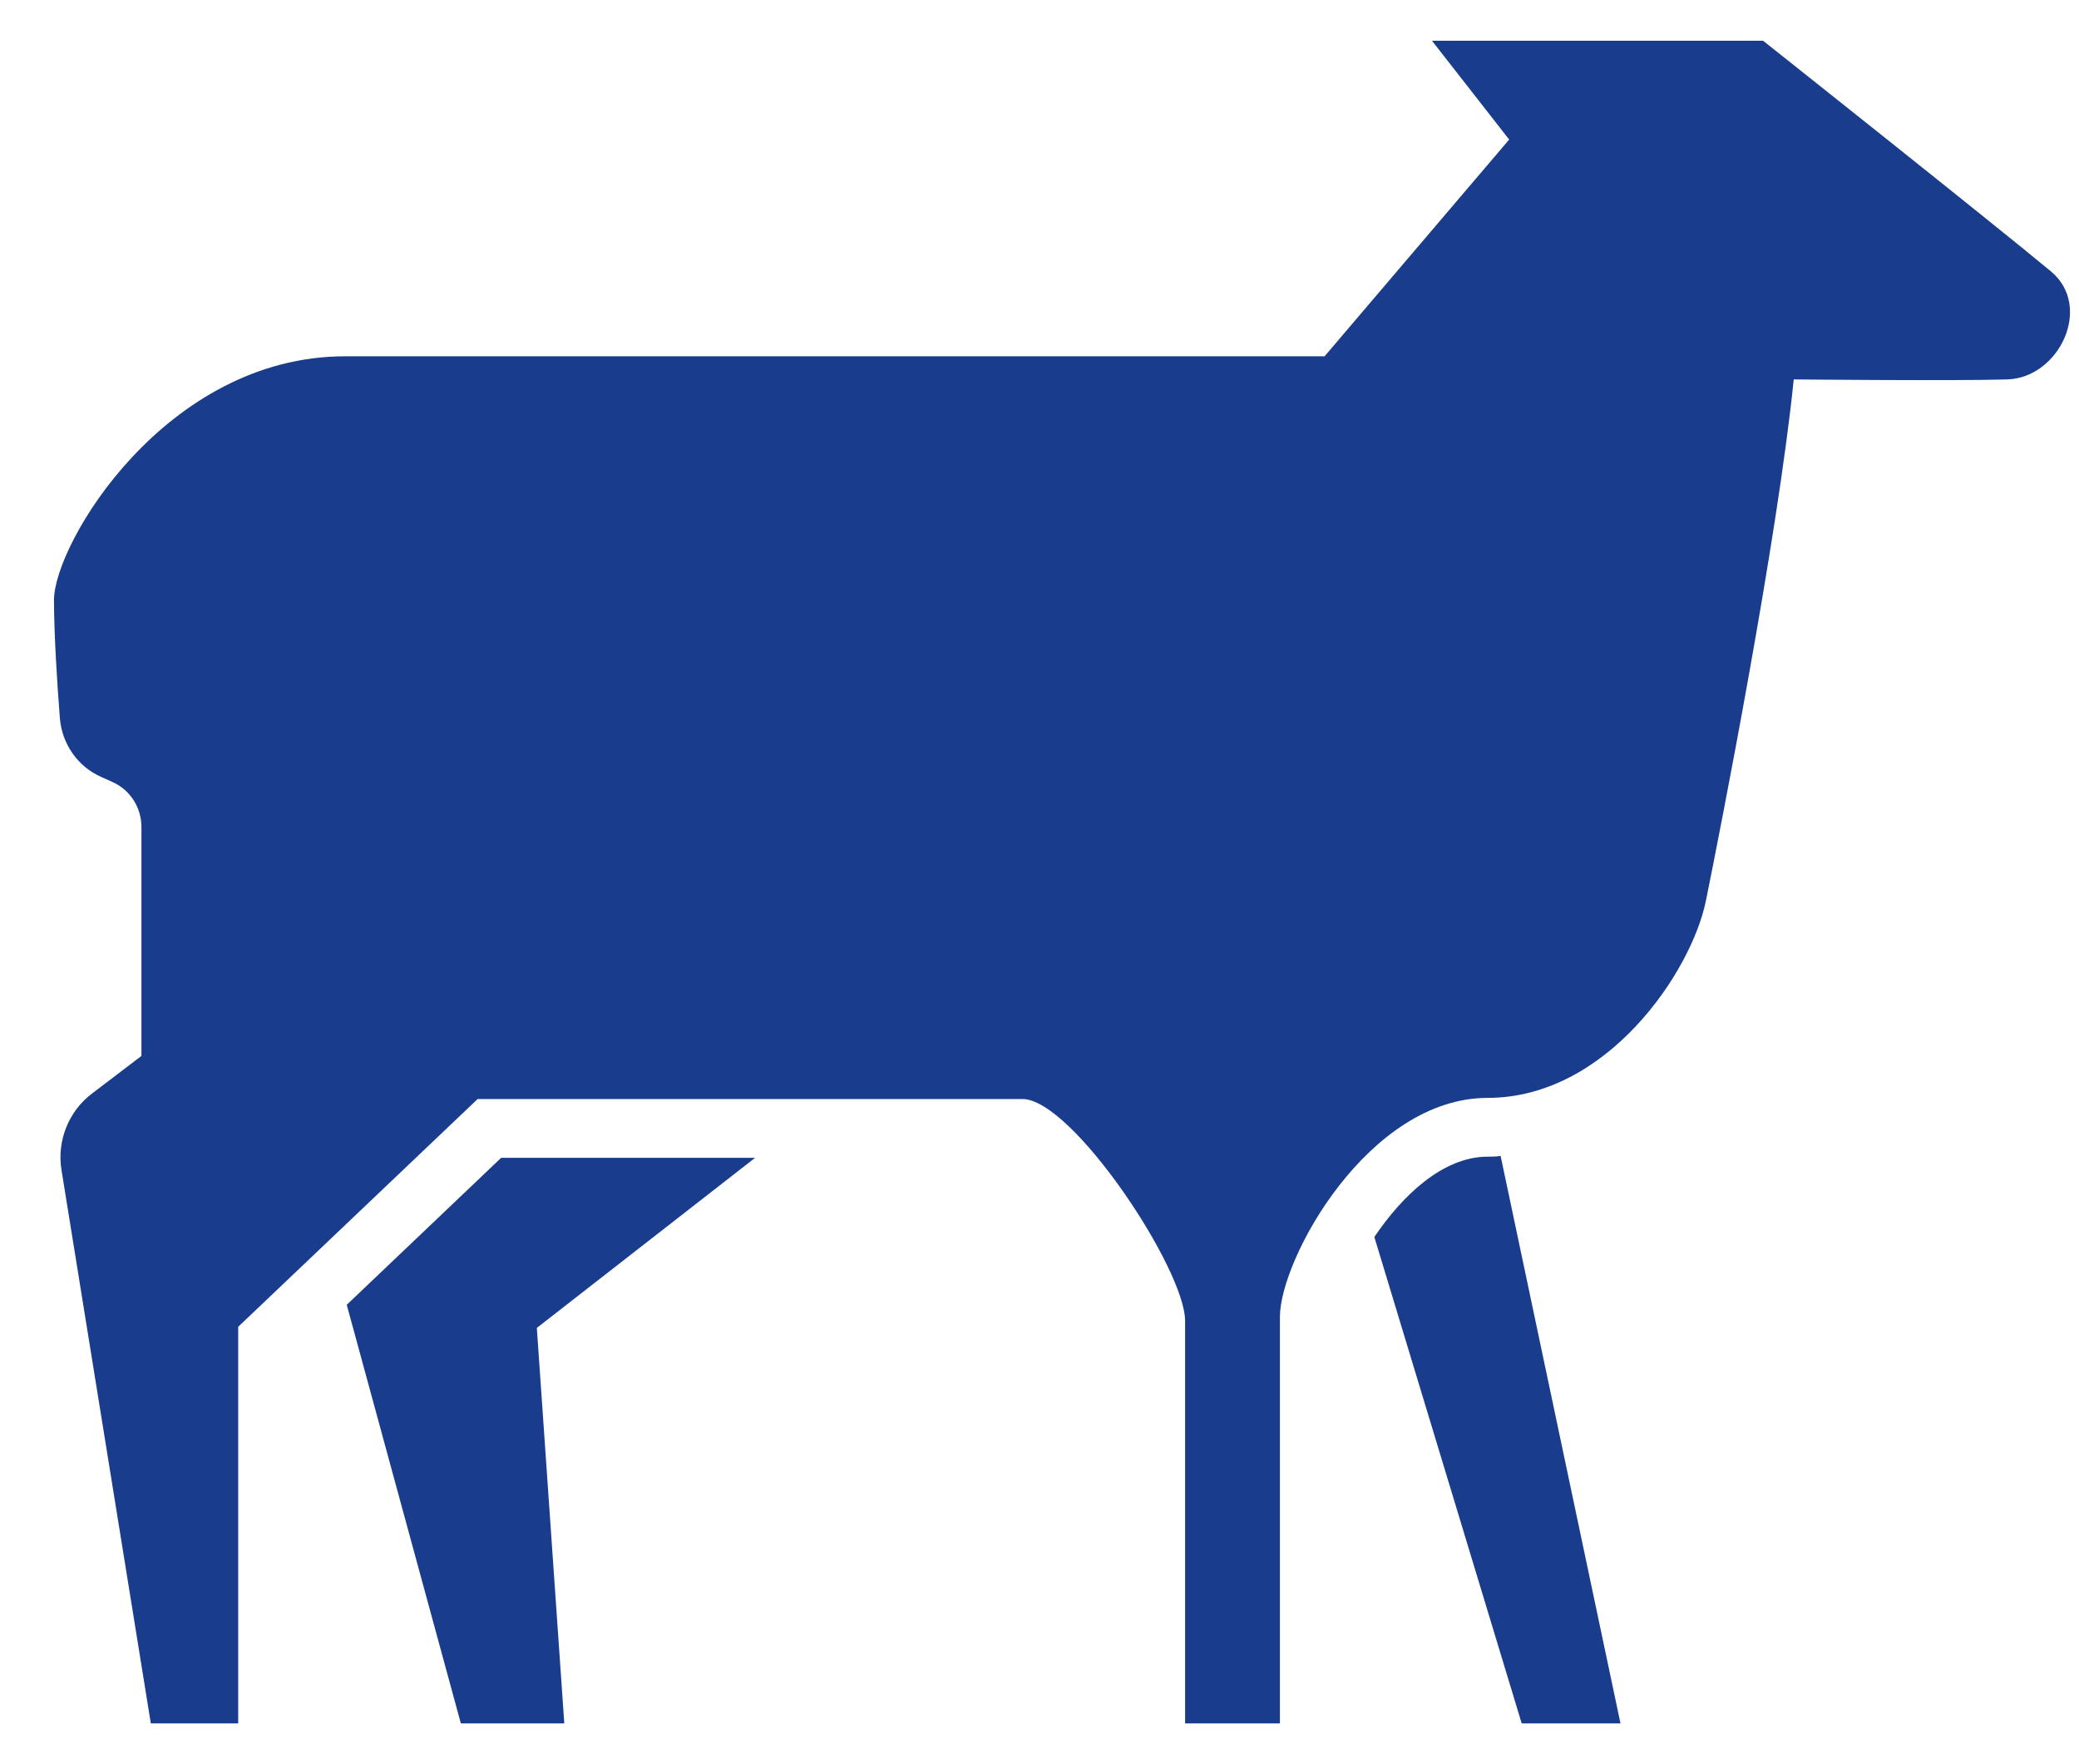
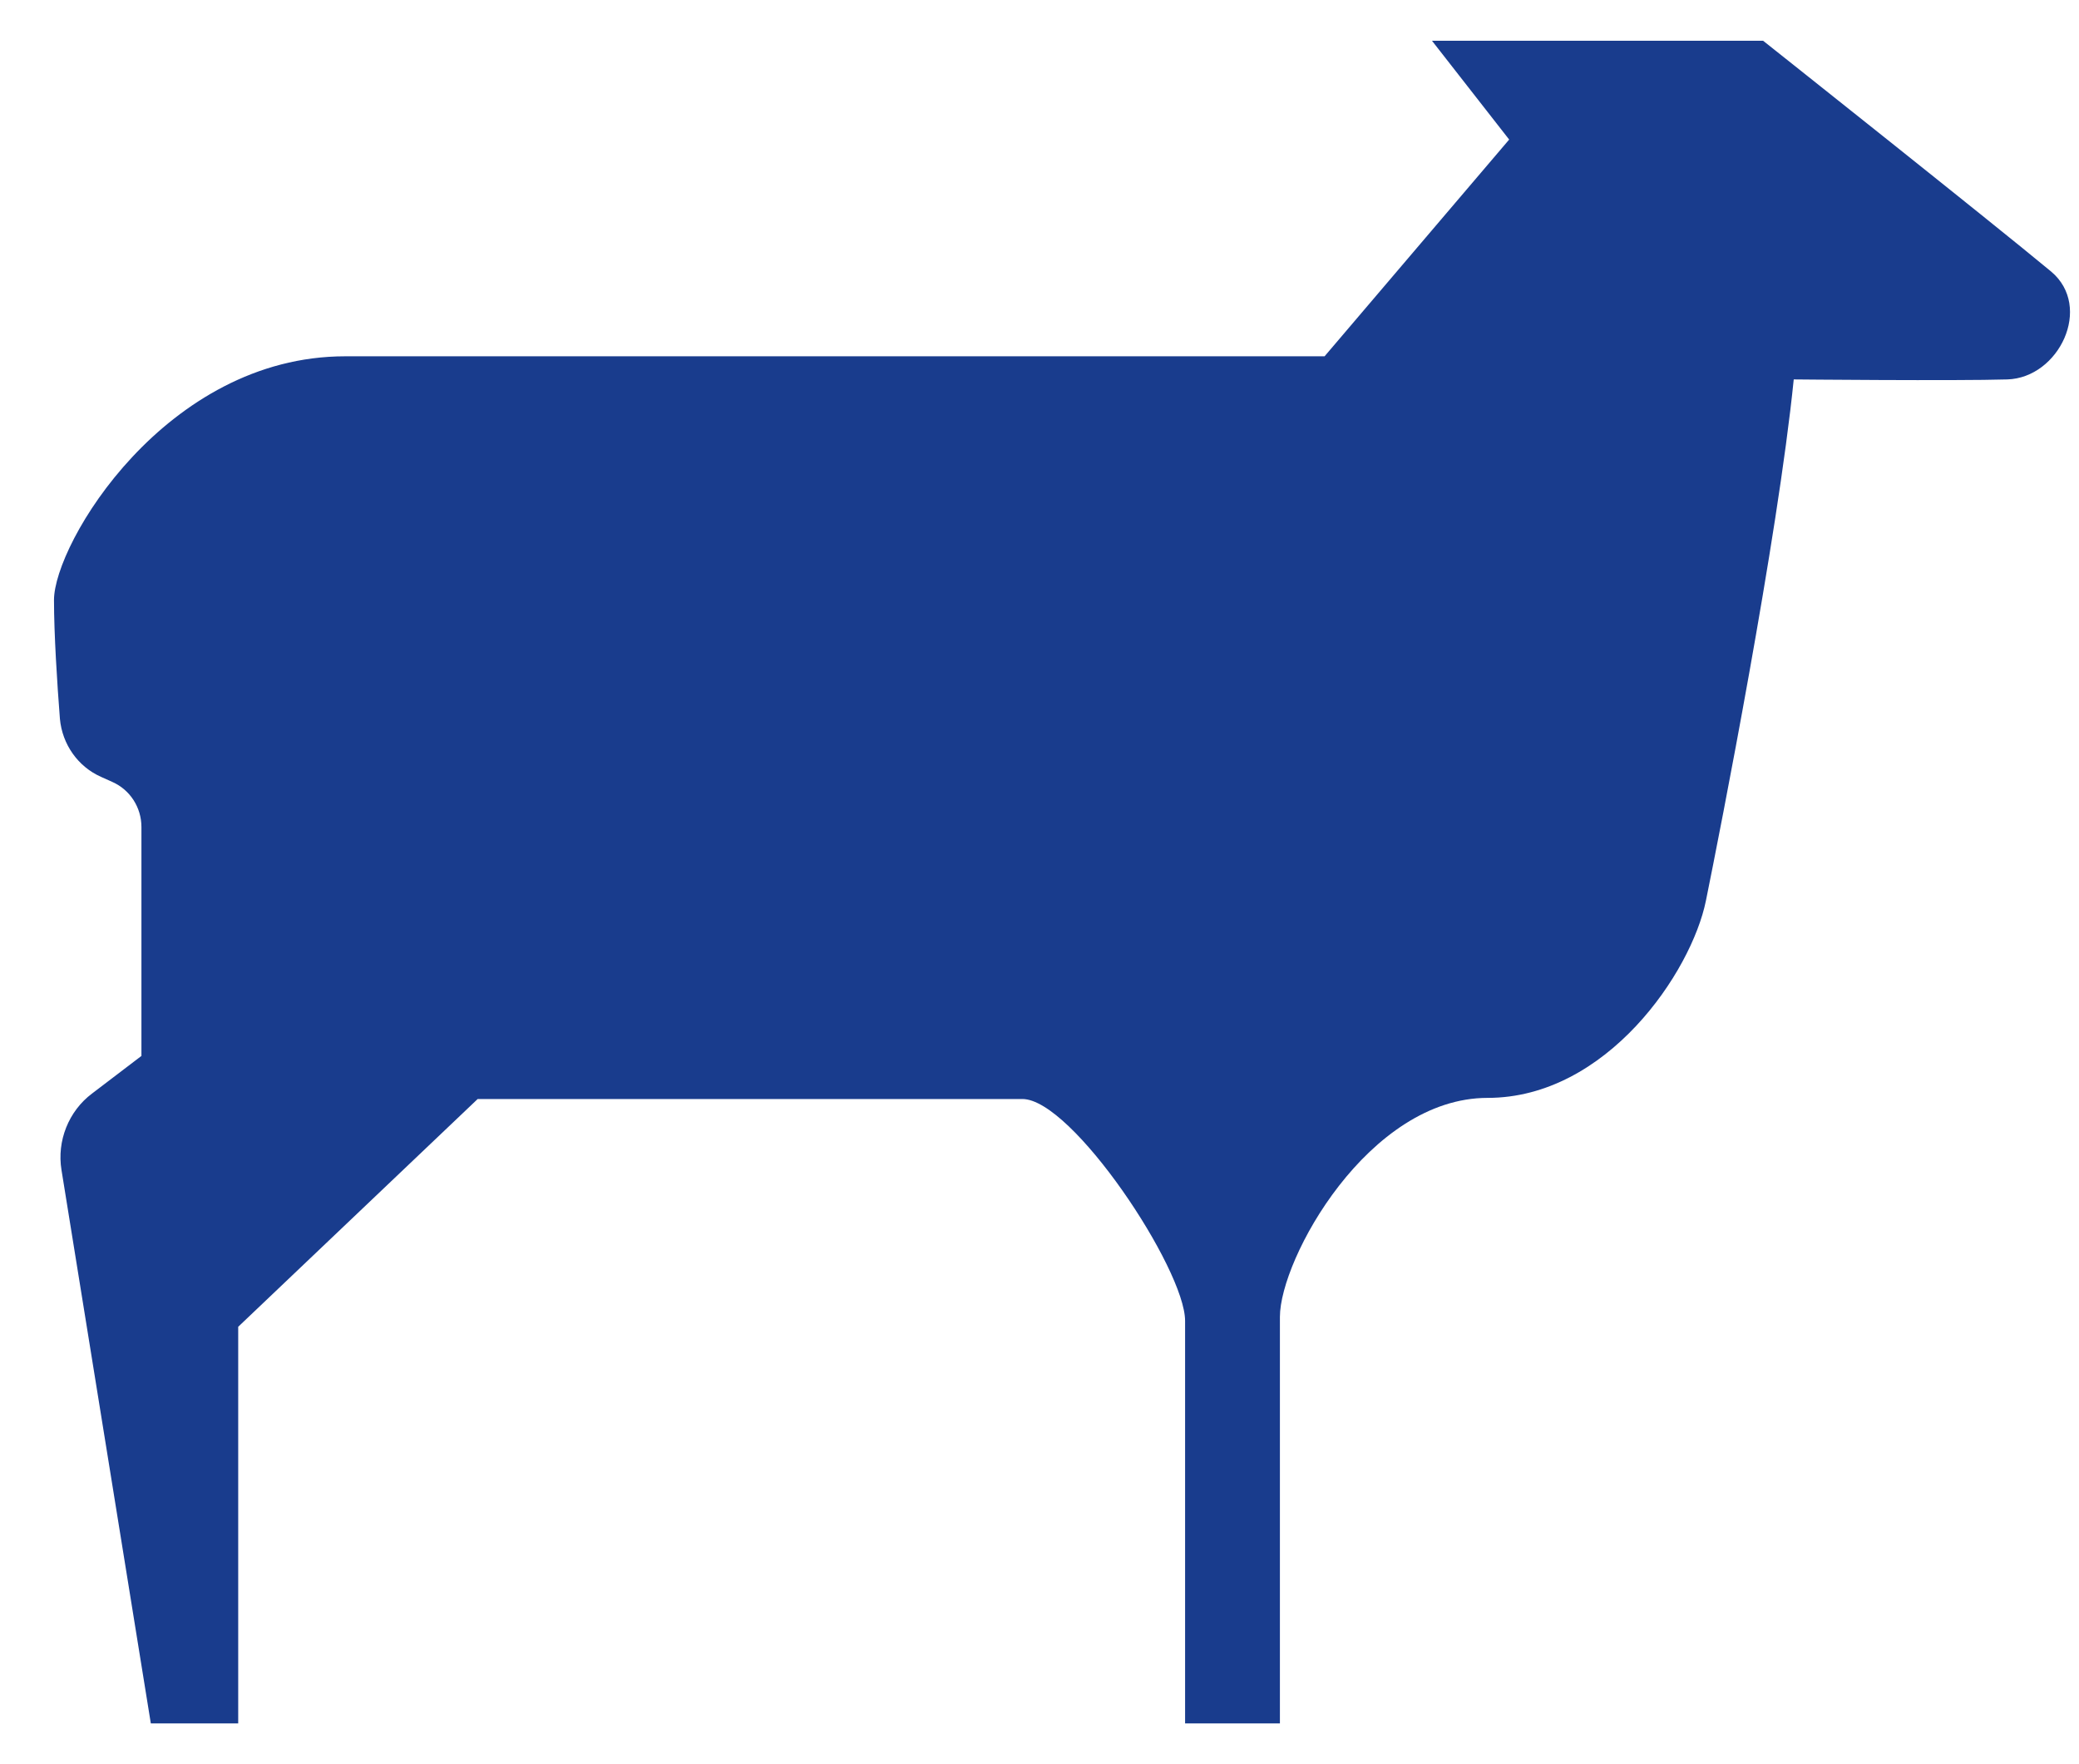
<svg xmlns="http://www.w3.org/2000/svg" width="33" height="28" viewBox="0 0 33 28" fill="none">
  <g id="Group 14">
-     <path id="Vector" d="M23.613 18.358C22.898 18.358 22.251 18.986 21.815 19.633L24.154 27.353H25.722L23.819 18.345C23.75 18.358 23.682 18.358 23.613 18.358Z" fill="#193C8D" />
-     <path id="Vector_2" d="M7.955 18.376L5.504 20.709L7.315 27.353H8.957L8.521 21.076L11.986 18.376H7.955Z" fill="#193C8D" />
    <path id="Vector_3" d="M32.559 4.311C31.601 3.515 27.986 0.647 27.986 0.647H22.73L23.955 2.215L21.025 5.655H5.479C2.63 5.655 0.857 8.628 0.857 9.524C0.857 10.059 0.907 10.849 0.951 11.409C0.988 11.813 1.237 12.168 1.604 12.33L1.784 12.411C2.064 12.535 2.245 12.815 2.245 13.126V16.759L1.461 17.356C1.088 17.636 0.901 18.109 0.976 18.569L2.394 27.353H3.781V21.058L7.582 17.443H16.229C17.019 17.443 18.811 20.143 18.811 20.964V27.353H20.316V20.902C20.316 19.981 21.722 17.425 23.613 17.425C25.504 17.425 26.848 15.428 27.078 14.296C27.308 13.163 28.216 8.554 28.472 6.022C28.472 6.022 31.041 6.047 31.862 6.022C32.683 5.997 33.224 4.871 32.559 4.311Z" fill="#193C8D" />
  </g>
</svg>